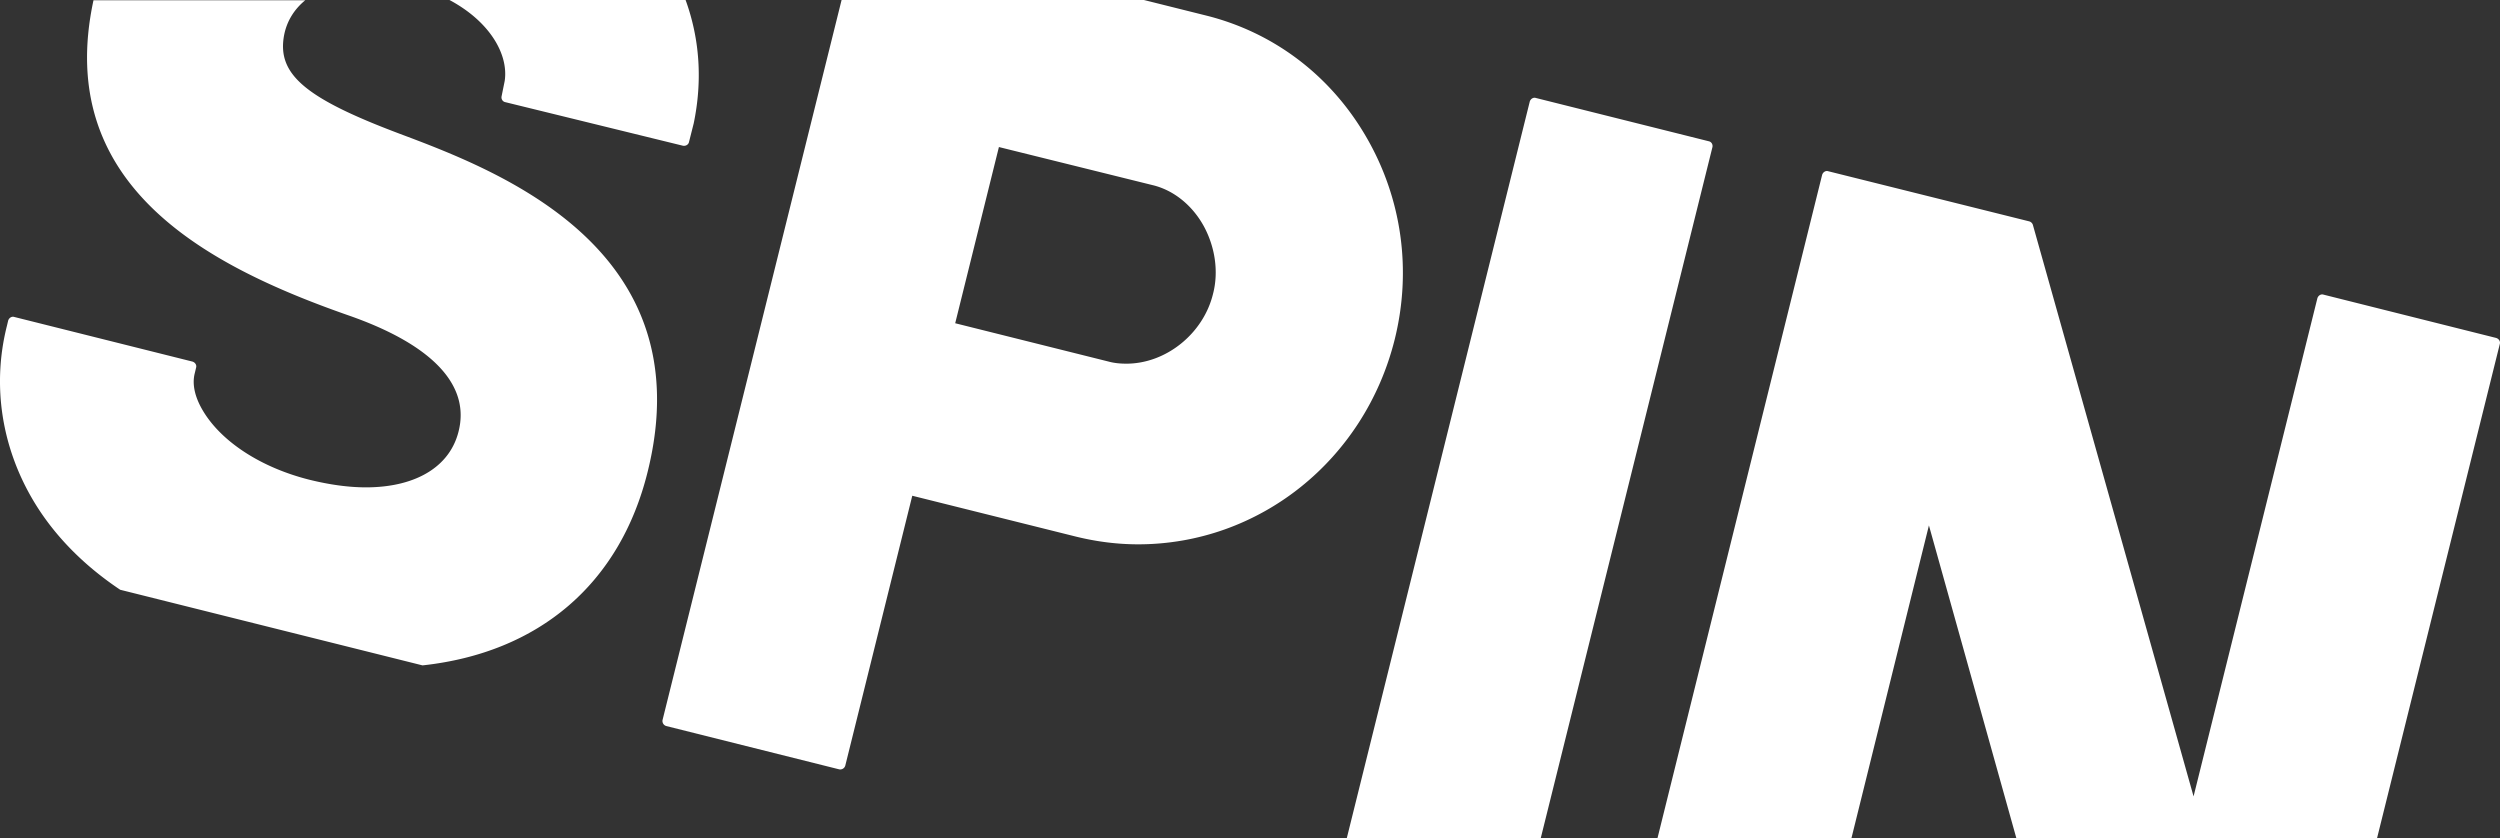
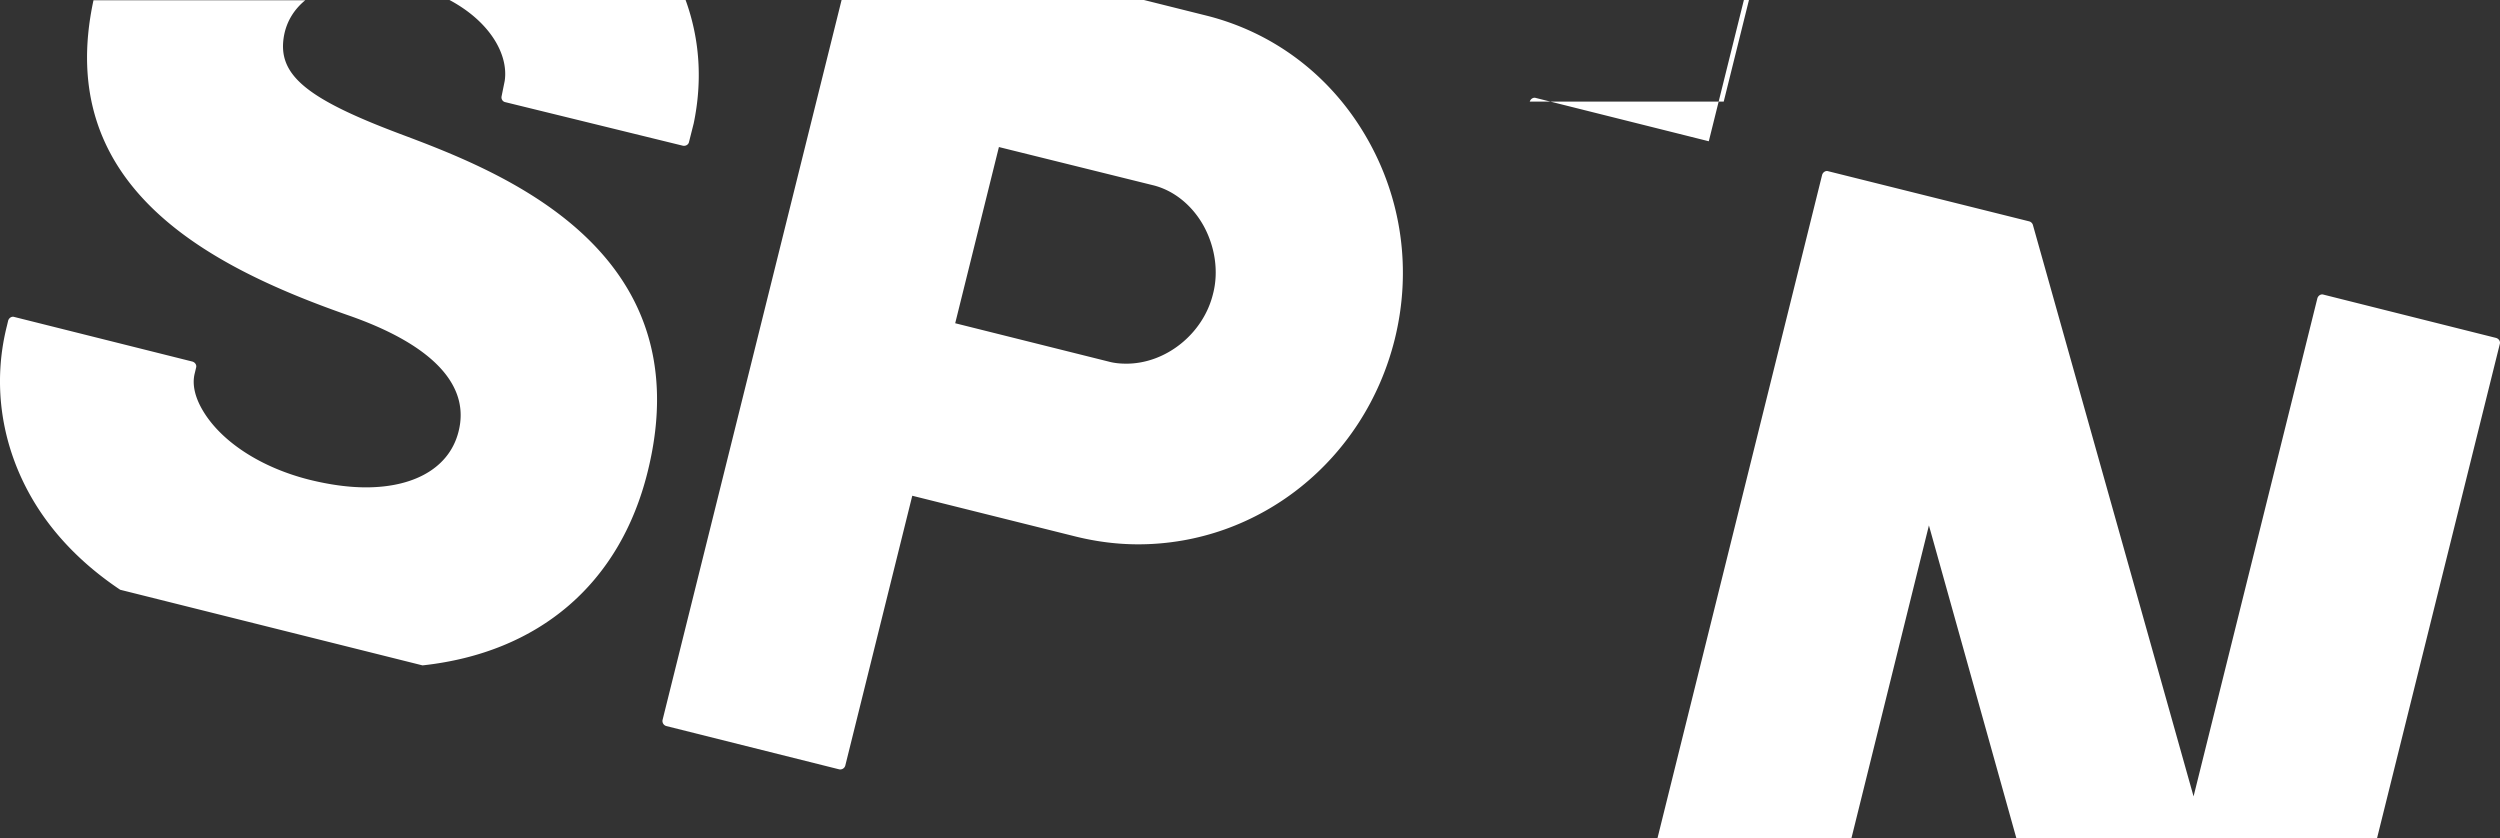
<svg xmlns="http://www.w3.org/2000/svg" width="346" height="116" fill="none">
  <rect width="100%" height="100%" fill="#333333" stroke="none" />
-   <path fill="#fff" d="M62.208 0h32.677c1.956 5.378 2.355 11.157 1.123 17.08l-.652 2.58c-.072.364-.47.582-.833.51l-24.598-6.033c-.363-.073-.58-.437-.507-.8l.434-2.144C70.396 7.523 67.787 2.98 62.208 0Zm130.816 46.989c-4.166 16.68-18.729 28.346-35.502 28.346-2.862 0-5.724-.364-8.55-1.054l-22.714-5.67-9.274 37.359a.726.726 0 0 1-.834.509l-23.946-5.997a.727.727 0 0 1-.507-.835L116.476 0h41.843l8.585 2.144c9.347 2.326 17.244 8.286 22.171 16.79 4.927 8.467 6.34 18.424 3.949 28.055Zm-26.446-15.736c-1.594-2.87-4.166-4.942-7.064-5.633l-21.265-5.27-6.05 24.386 21.229 5.305c.797.218 1.63.291 2.463.291 5.471 0 10.651-4.143 11.992-9.667.797-3.052.289-6.505-1.305-9.412Zm69.919-11.702-23.947-5.996c-.362-.109-.724.146-.833.509L186.395 116h26.844l23.765-95.65c.072-.363-.145-.726-.507-.799Zm108.97 27.22-23.909-5.997c-.363-.109-.725.146-.834.51l-17.135 68.938-22.243-79.114a.74.74 0 0 0-.508-.473l-27.822-6.94c-.362-.11-.724.145-.833.508L229.396 116h26.844l10.723-43.282 12.1 43.282h49.921l16.991-68.394c.108-.363-.145-.726-.508-.835ZM55.18 18.46c-13.005-4.906-16.845-8.213-15.867-13.555.362-1.926 1.376-3.598 2.934-4.87H12.94C7.397 25.73 28.735 36.813 48.116 43.61c11.122 3.852 16.447 9.122 15.541 15.154-.87 5.706-6.013 8.686-13.005 8.686-2.391 0-5.036-.364-7.825-1.054-6.666-1.672-12.172-5.233-14.745-9.558-1.123-1.89-1.521-3.67-1.123-5.197l.181-.763c.11-.363-.144-.727-.507-.836l-24.67-6.178c-.363-.109-.725.146-.833.51l-.182.762c-2.065 8.213-.724 16.79 3.696 24.203 2.825 4.725 6.883 8.868 11.99 12.284l41.843 10.466c16.085-1.745 27.315-11.266 31.155-26.783 7.716-31.036-20.794-41.72-34.452-46.844Z" />
+   <path fill="#fff" d="M62.208 0h32.677c1.956 5.378 2.355 11.157 1.123 17.08l-.652 2.58c-.072.364-.47.582-.833.51l-24.598-6.033c-.363-.073-.58-.437-.507-.8l.434-2.144C70.396 7.523 67.787 2.98 62.208 0Zm130.816 46.989c-4.166 16.68-18.729 28.346-35.502 28.346-2.862 0-5.724-.364-8.55-1.054l-22.714-5.67-9.274 37.359a.726.726 0 0 1-.834.509l-23.946-5.997a.727.727 0 0 1-.507-.835L116.476 0h41.843l8.585 2.144c9.347 2.326 17.244 8.286 22.171 16.79 4.927 8.467 6.34 18.424 3.949 28.055Zm-26.446-15.736c-1.594-2.87-4.166-4.942-7.064-5.633l-21.265-5.27-6.05 24.386 21.229 5.305c.797.218 1.63.291 2.463.291 5.471 0 10.651-4.143 11.992-9.667.797-3.052.289-6.505-1.305-9.412Zm69.919-11.702-23.947-5.996c-.362-.109-.724.146-.833.509h26.844l23.765-95.65c.072-.363-.145-.726-.507-.799Zm108.97 27.22-23.909-5.997c-.363-.109-.725.146-.834.51l-17.135 68.938-22.243-79.114a.74.74 0 0 0-.508-.473l-27.822-6.94c-.362-.11-.724.145-.833.508L229.396 116h26.844l10.723-43.282 12.1 43.282h49.921l16.991-68.394c.108-.363-.145-.726-.508-.835ZM55.18 18.46c-13.005-4.906-16.845-8.213-15.867-13.555.362-1.926 1.376-3.598 2.934-4.87H12.94C7.397 25.73 28.735 36.813 48.116 43.61c11.122 3.852 16.447 9.122 15.541 15.154-.87 5.706-6.013 8.686-13.005 8.686-2.391 0-5.036-.364-7.825-1.054-6.666-1.672-12.172-5.233-14.745-9.558-1.123-1.89-1.521-3.67-1.123-5.197l.181-.763c.11-.363-.144-.727-.507-.836l-24.67-6.178c-.363-.109-.725.146-.833.51l-.182.762c-2.065 8.213-.724 16.79 3.696 24.203 2.825 4.725 6.883 8.868 11.99 12.284l41.843 10.466c16.085-1.745 27.315-11.266 31.155-26.783 7.716-31.036-20.794-41.72-34.452-46.844Z" />
</svg>